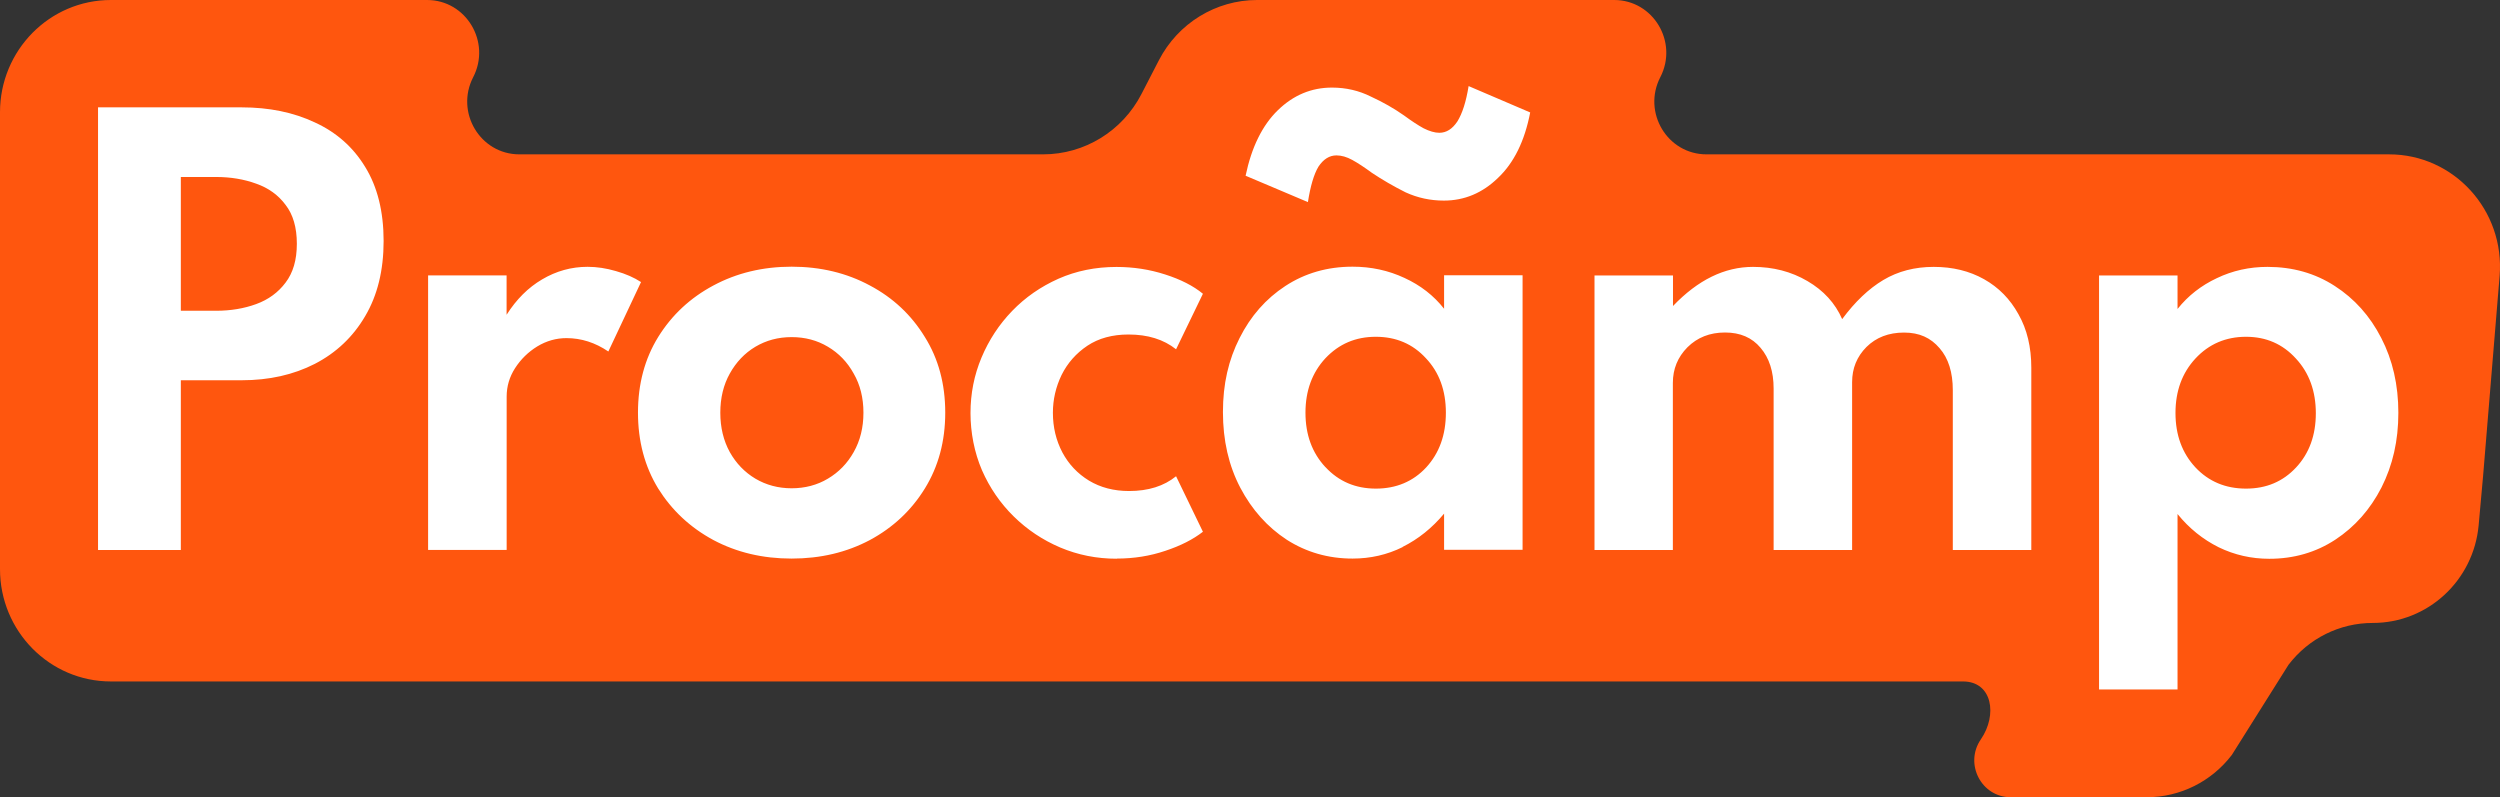
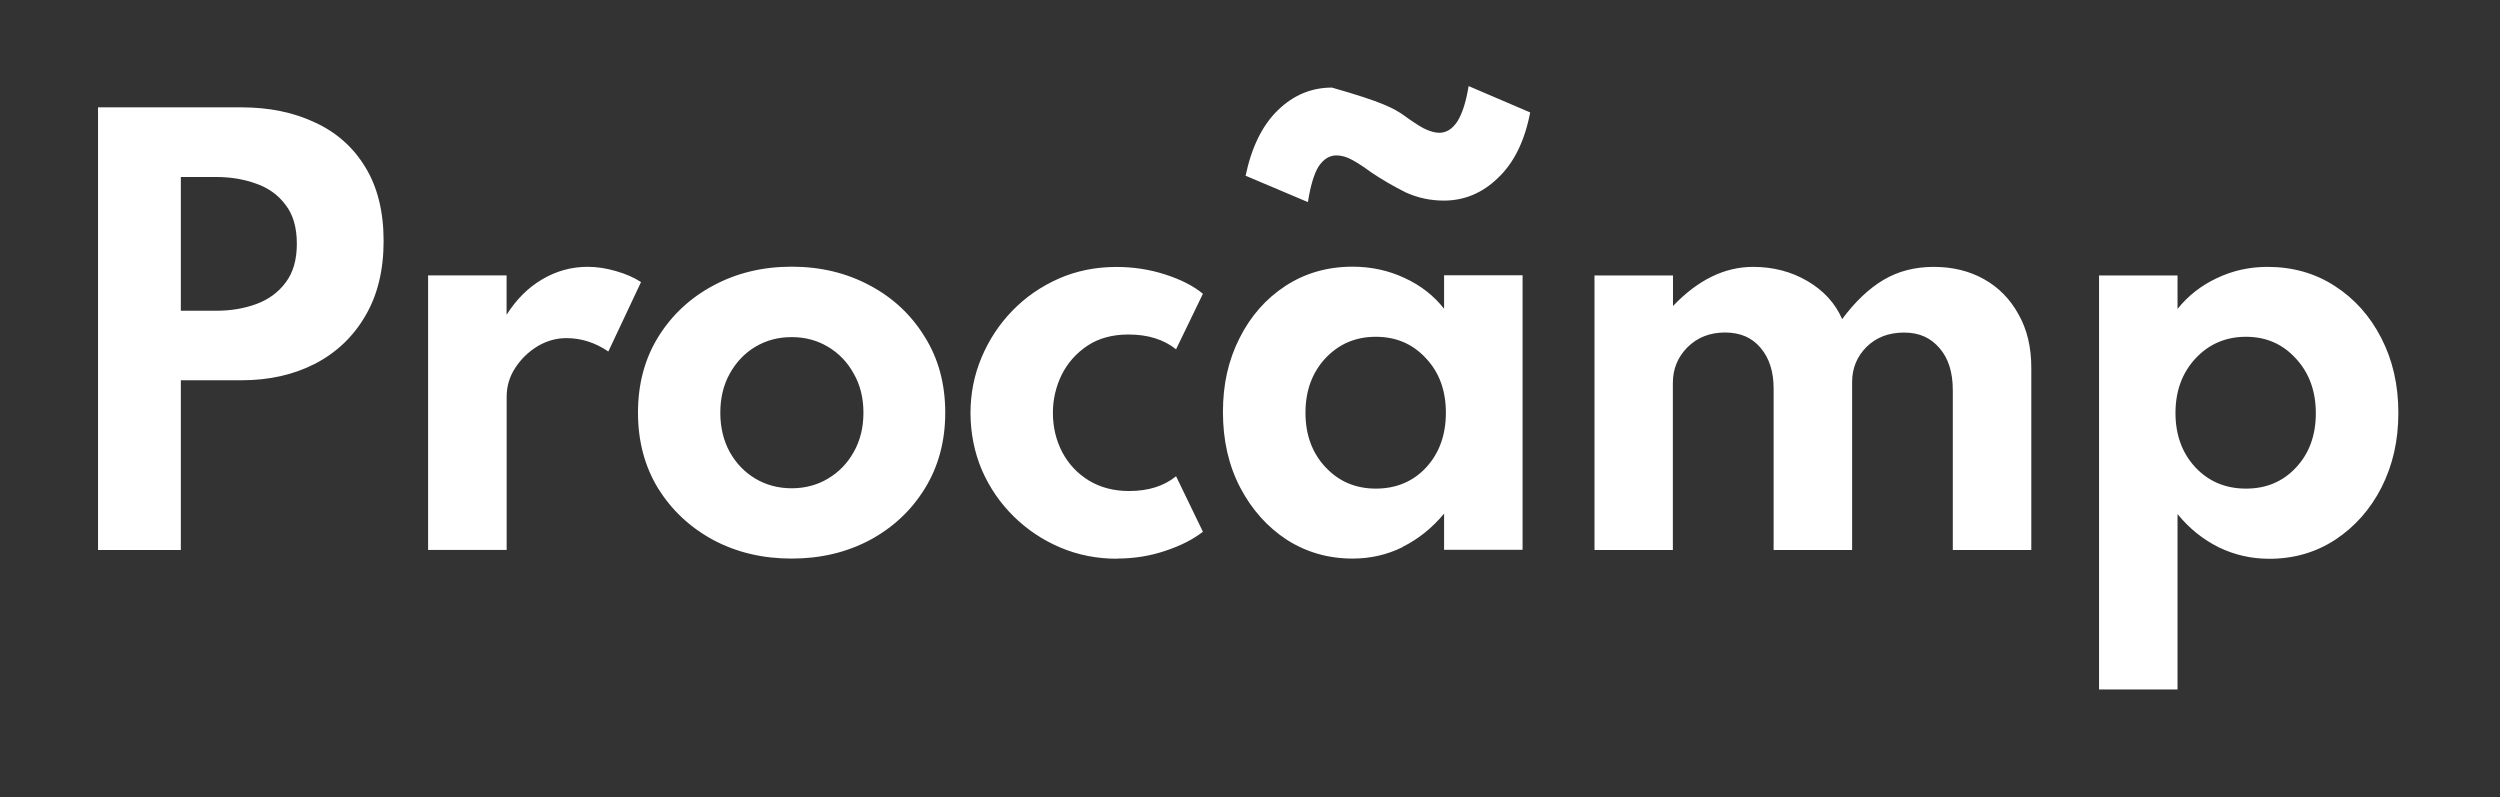
<svg xmlns="http://www.w3.org/2000/svg" width="1292" height="412" viewBox="0 0 1292 412" fill="none">
  <rect x="0" y="0" width="1292" height="412" fill="#333333" stroke="none" />
-   <path fill-rule="evenodd" clip-rule="evenodd" d="M220.688 0C240.911 0 253.913 21.736 244.545 39.884C235.178 58.032 248.179 79.768 268.402 79.768H539.108C560.443 79.768 580.011 67.767 589.894 48.621L598.913 31.147C608.796 12.002 628.364 0 649.699 0H834.193C854.416 0 867.418 21.736 858.05 39.884C848.683 58.032 861.684 79.768 881.907 79.768H1234.69C1268.22 79.768 1294.59 108.795 1291.8 142.632L1283.27 245.884L1280.97 271.397C1278.38 300.047 1254.64 321.97 1226.23 321.94C1209.19 321.922 1193.1 329.918 1182.69 343.581L1153.43 390.12C1142.92 403.918 1126.68 412 1109.47 412H1039.13C1023.94 412 1015.03 394.704 1023.71 382.087C1032.39 369.47 1029.66 352.174 1014.47 352.174H57.304C25.656 352.174 0 326.195 0 294.148V58.026C0 25.979 25.656 0 57.304 0H220.688Z" fill="#FF560E" />
  <path fill-rule="evenodd" clip-rule="evenodd" d="M1134.6 241.558C1141.45 248.852 1150.19 252.516 1160.74 252.516C1171.29 252.516 1179.86 248.852 1186.64 241.558C1193.43 234.265 1196.82 224.932 1196.82 213.559C1196.82 202.186 1193.39 192.68 1186.51 185.283C1179.72 177.816 1171.16 174.048 1160.74 174.048C1150.33 174.048 1141.56 177.782 1134.6 185.283C1127.75 192.68 1124.29 202.048 1124.29 213.421C1124.29 224.793 1127.72 234.161 1134.6 241.558ZM1125.35 356.322H1084.79V142.35H1125.35V159.668C1130.8 152.824 1137.58 147.535 1145.7 143.733C1153.79 139.861 1162.52 137.925 1171.84 137.925C1184.86 137.925 1196.44 141.209 1206.58 147.777C1216.79 154.345 1224.81 163.298 1230.63 174.67C1236.52 186.043 1239.47 198.937 1239.47 213.351C1239.47 227.766 1236.56 240.418 1230.77 251.894C1224.94 263.267 1217 272.254 1206.86 278.926C1196.82 285.494 1185.44 288.778 1172.77 288.778C1163.52 288.778 1154.82 286.807 1146.63 282.832C1138.44 278.753 1131.35 273.049 1125.35 265.652V356.426V356.322ZM823.97 284.249H864.534V197.9C864.534 190.71 867.035 184.557 872.071 179.475C877.176 174.394 883.651 171.836 891.496 171.836C899.342 171.836 905.44 174.463 909.859 179.752C914.347 185.006 916.608 192.023 916.608 200.803V284.249H957.172V197.485C957.172 190.364 959.638 184.315 964.572 179.337C969.608 174.359 976.049 171.87 983.997 171.87C991.945 171.87 997.769 174.567 1002.36 179.925C1006.95 185.179 1009.21 192.438 1009.21 201.668V284.249H1049.78V190.018C1049.78 179.406 1047.58 170.211 1043.16 162.434C1038.85 154.587 1032.92 148.537 1025.35 144.286C1017.78 140.034 1009.11 137.925 999.345 137.925C989.581 137.925 980.914 140.172 973.308 144.7C965.737 149.229 958.645 155.969 952.033 164.922C948.435 156.695 942.44 150.128 934.081 145.254C925.721 140.345 916.334 137.925 905.954 137.925C891.256 137.925 877.484 144.666 864.602 158.147V142.35H824.039V284.249H823.97ZM685.014 241.42C691.866 248.818 700.568 252.516 711.051 252.516C721.534 252.516 730.305 248.852 737.054 241.558C743.837 234.161 747.229 224.759 747.229 213.282C747.229 201.806 743.803 192.438 736.917 185.144C730.134 177.747 721.5 174.048 711.017 174.048C700.533 174.048 691.968 177.747 684.979 185.144C678.128 192.542 674.667 201.91 674.667 213.282C674.667 224.655 678.093 234.023 684.979 241.42H685.014ZM724.892 282.728C716.875 286.704 708.242 288.674 698.992 288.674C686.487 288.674 675.181 285.425 665.04 278.96C655.002 272.393 646.986 263.44 640.99 252.067C634.995 240.625 632.014 227.593 632.014 212.971C632.014 198.349 634.892 186.009 640.613 174.705C646.335 163.332 654.214 154.379 664.252 147.812C674.393 141.175 685.973 137.822 698.992 137.822C708.584 137.822 717.526 139.757 725.817 143.629C734.108 147.431 740.925 152.72 746.304 159.564V142.246H786.867V284.146H746.304V265.445C740.137 272.842 733.011 278.58 724.892 282.625V282.728ZM577.13 288.674C586.038 288.674 594.397 287.326 602.243 284.664C610.088 282.071 616.563 278.788 621.668 274.812L607.793 246.121C601.557 251.203 593.438 253.761 583.503 253.761C575.657 253.761 568.737 251.963 562.776 248.368C556.883 244.773 552.292 239.899 549.038 233.815C545.783 227.628 544.138 220.783 544.138 213.317C544.138 206.472 545.646 199.974 548.626 193.786C551.71 187.599 556.163 182.552 561.953 178.68C567.777 174.809 574.869 172.873 583.228 172.873C593.164 172.873 601.352 175.396 607.793 180.512L621.668 151.821C616.734 147.742 610.225 144.424 602.106 141.831C594.089 139.239 585.729 137.96 576.993 137.96C566.167 137.96 556.163 139.999 547.016 144.044C537.869 148.123 529.886 153.653 523.103 160.671C516.32 167.688 511.044 175.742 507.241 184.799C503.438 193.855 501.554 203.431 501.554 213.49C501.554 223.549 503.541 233.85 507.481 243.01C511.455 252.067 516.902 260.017 523.857 266.862C530.811 273.706 538.828 279.064 547.907 282.936C557.054 286.807 566.784 288.743 577.096 288.743L577.13 288.674ZM390.381 247.366C396 250.684 402.269 252.343 409.121 252.343C415.973 252.343 422.346 250.684 427.861 247.366C433.48 244.047 437.934 239.45 441.188 233.642C444.546 227.731 446.225 220.922 446.225 213.282C446.225 205.643 444.546 198.868 441.188 193.06C437.934 187.149 433.48 182.517 427.861 179.199C422.311 175.88 416.076 174.221 409.121 174.221C402.167 174.221 396 175.88 390.381 179.199C384.831 182.517 380.446 187.149 377.157 193.06C373.903 198.868 372.258 205.643 372.258 213.282C372.258 220.922 373.903 227.731 377.157 233.642C380.412 239.45 384.831 244.047 390.381 247.366ZM449.548 279.099C437.557 285.459 424.093 288.674 409.121 288.674C394.15 288.674 380.755 285.494 368.695 279.099C356.704 272.635 347.214 263.751 340.157 252.482C333.202 241.109 329.708 228.043 329.708 213.248C329.708 198.453 333.202 185.421 340.157 174.152C347.214 162.779 356.704 153.93 368.695 147.535C380.755 141.071 394.218 137.822 409.121 137.822C424.024 137.822 437.557 141.071 449.548 147.535C461.539 153.895 470.994 162.779 477.949 174.152C485.006 185.421 488.501 198.453 488.501 213.248C488.501 228.043 484.972 241.109 477.949 252.482C470.994 263.751 461.539 272.635 449.548 279.099ZM261.84 284.215V204.952C261.84 199.697 263.278 194.789 266.19 190.26C269.171 185.628 273.008 181.895 277.667 179.026C282.43 176.157 287.431 174.74 292.742 174.74C300.416 174.74 307.61 177.056 314.394 181.653L331.284 145.772C327.755 143.456 323.438 141.555 318.334 140.103C313.297 138.617 308.433 137.891 303.67 137.891C295.311 137.891 287.466 140.068 280.168 144.389C272.94 148.641 266.841 154.725 261.805 162.676V142.315H221.242V284.215H261.84ZM93.454 160.636V91.467H111.68C119.148 91.467 126.069 92.607 132.407 94.923C138.745 97.136 143.815 100.8 147.584 105.881C151.455 110.859 153.408 117.565 153.408 125.965C153.408 134.365 151.455 140.967 147.584 146.049C143.781 151.13 138.745 154.829 132.407 157.145C126.069 159.461 119.148 160.601 111.68 160.601H93.454V160.636ZM50.664 284.249H93.454V196.517H124.904C139.088 196.517 151.661 193.683 162.692 188.048C173.792 182.31 182.46 174.083 188.73 163.367C195.068 152.651 198.254 139.723 198.254 124.548C198.254 109.373 195.068 96.548 188.73 86.281C182.494 76.015 173.792 68.341 162.692 63.26C151.695 58.074 139.088 55.482 124.904 55.482H50.664V284.249Z" fill="white" />
-   <path d="M758.979 44.487L790.801 58.114C787.955 72.909 782.393 84.201 774.114 91.988C766.094 99.775 756.78 103.668 746.172 103.668C739.187 103.668 732.589 102.241 726.38 99.385C720.171 96.27 714.35 92.896 708.917 89.262C705.036 86.407 701.673 84.201 698.827 82.643C695.981 81.086 693.264 80.307 690.677 80.307C687.055 80.307 683.95 82.254 681.363 86.147C679.035 90.041 677.224 96.141 675.93 104.447L643.72 90.82C646.824 76.024 652.387 64.733 660.407 56.946C668.427 49.159 677.741 45.265 688.349 45.265C695.593 45.265 702.319 46.823 708.529 49.938C714.738 52.793 720.43 56.038 725.604 59.671C729.485 62.527 732.848 64.733 735.694 66.29C738.799 67.848 741.515 68.626 743.844 68.626C747.466 68.626 750.57 66.68 753.158 62.786C755.745 58.633 757.685 52.533 758.979 44.487Z" fill="white" />
+   <path d="M758.979 44.487L790.801 58.114C787.955 72.909 782.393 84.201 774.114 91.988C766.094 99.775 756.78 103.668 746.172 103.668C739.187 103.668 732.589 102.241 726.38 99.385C720.171 96.27 714.35 92.896 708.917 89.262C705.036 86.407 701.673 84.201 698.827 82.643C695.981 81.086 693.264 80.307 690.677 80.307C687.055 80.307 683.95 82.254 681.363 86.147C679.035 90.041 677.224 96.141 675.93 104.447L643.72 90.82C646.824 76.024 652.387 64.733 660.407 56.946C668.427 49.159 677.741 45.265 688.349 45.265C714.738 52.793 720.43 56.038 725.604 59.671C729.485 62.527 732.848 64.733 735.694 66.29C738.799 67.848 741.515 68.626 743.844 68.626C747.466 68.626 750.57 66.68 753.158 62.786C755.745 58.633 757.685 52.533 758.979 44.487Z" fill="white" />
</svg>